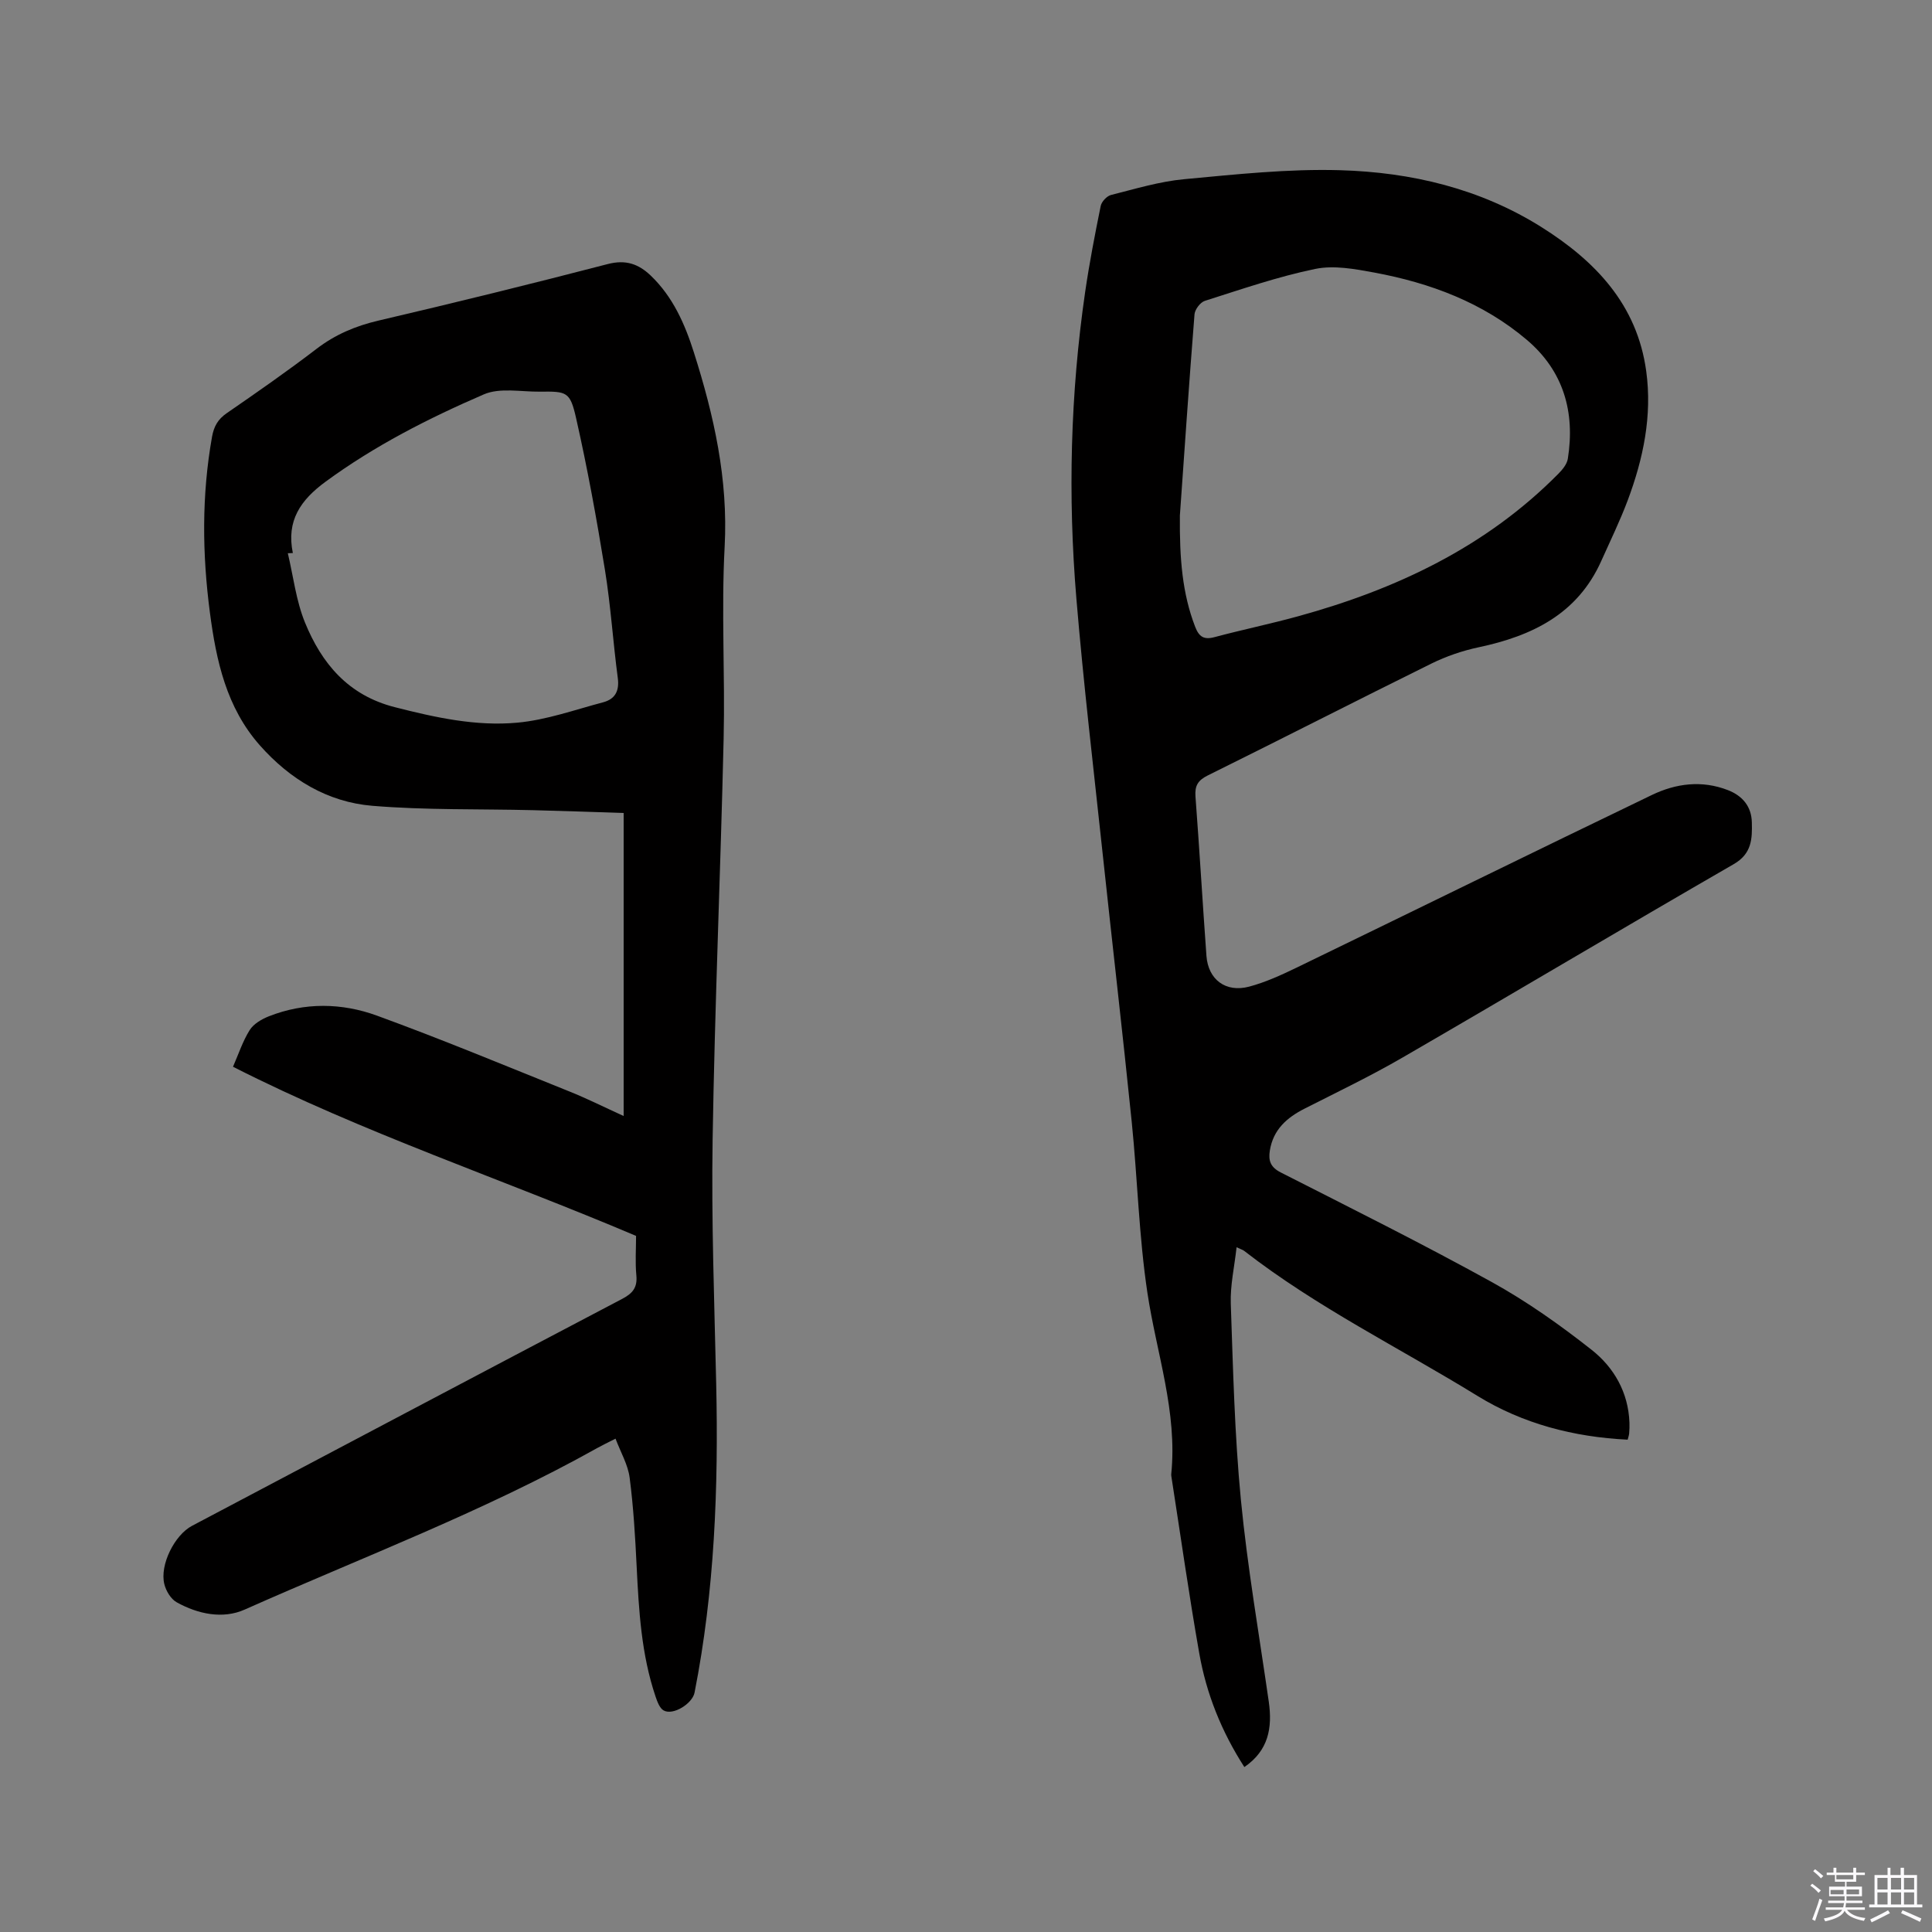
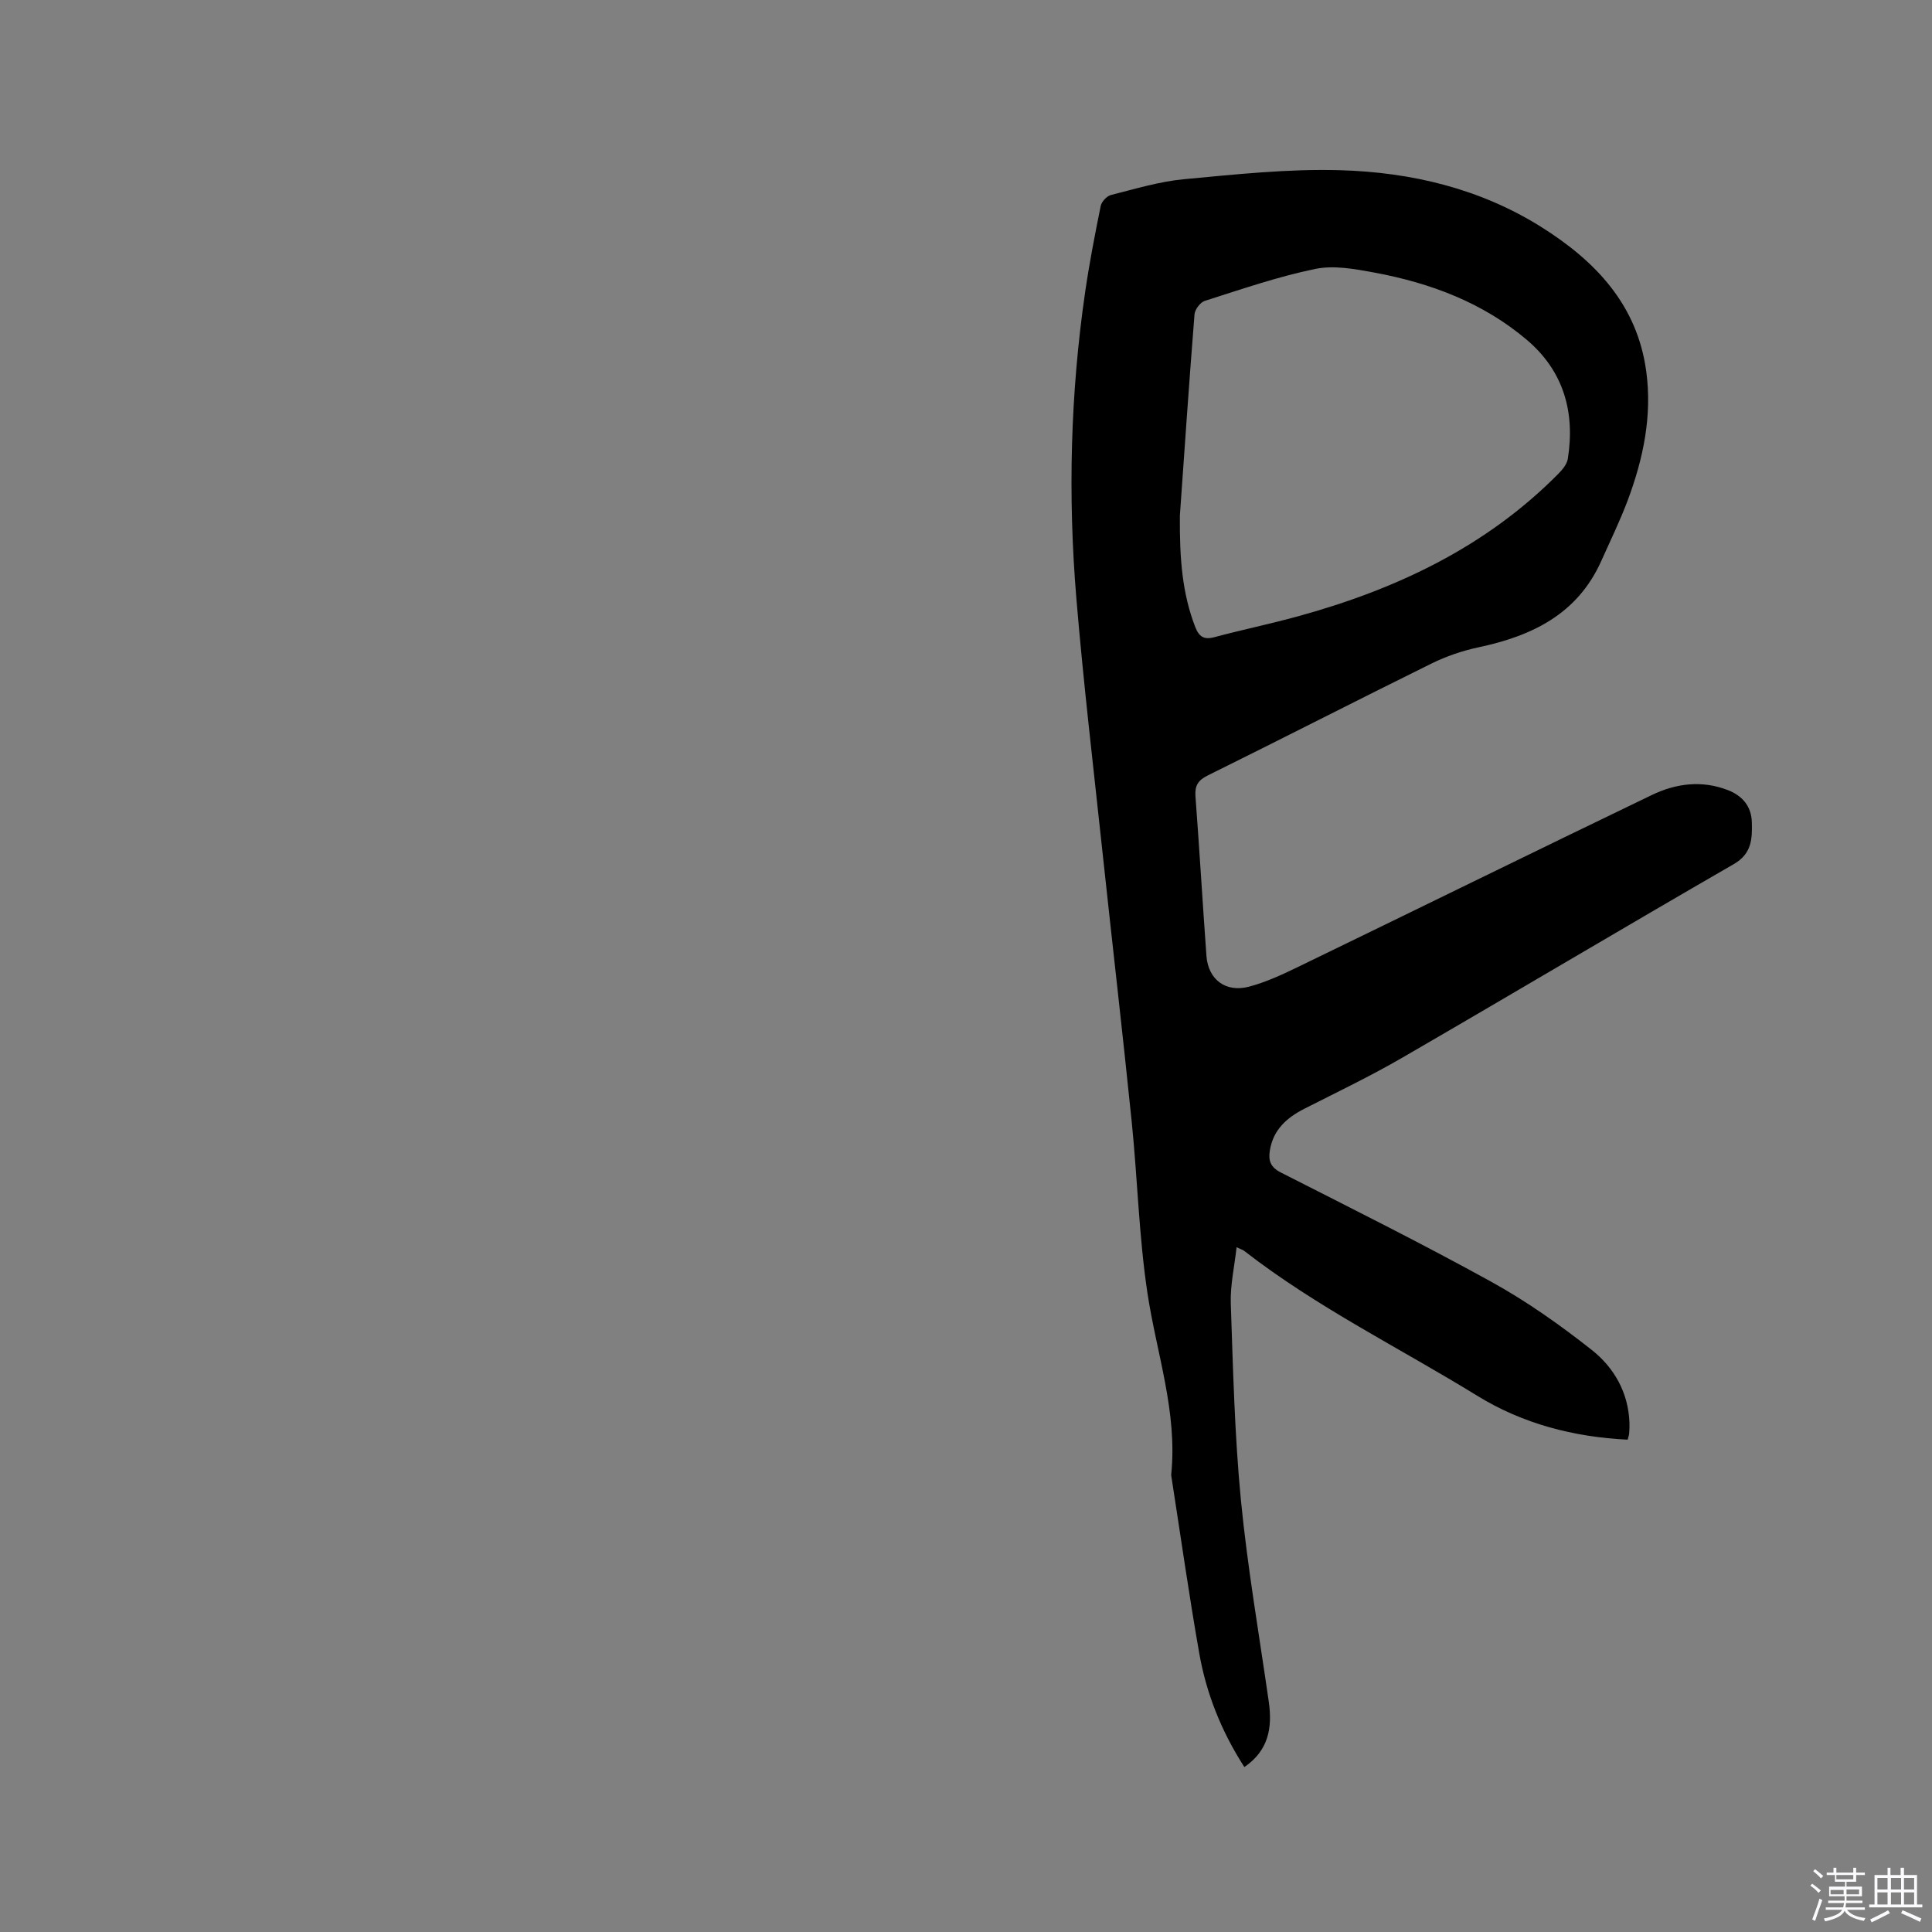
<svg xmlns="http://www.w3.org/2000/svg" enable-background="new 0 0 400 400" viewBox="0 0 400 400">
  <rect x="0" y="0" width="400" height="400" fill="#808080" stroke="none" />
  <path d="m374.8 390.4.4-.4c.7.5 1.3 1 1.8 1.4l-.5.5c-.5-.6-1.1-1.1-1.7-1.5zm1 7.3-.6-.3c.5-1.4 1.1-2.8 1.5-4.3.2.1.4.2.6.3-.5 1.3-1 2.8-1.5 4.3zm-.4-10.3.4-.4c.4.3 1 .8 1.7 1.4l-.5.5c-.4-.5-1-1-1.6-1.5zm2.5.3h1.7v-1h.6v1h3.5v-1h.6v1h1.8v.5h-1.8v1.4h-2v1h3.2v2h-3.2v.9h3.3v.5h-3.4c0 .3-.1.6-.1.9h4v.5h-3.7c.7.9 1.9 1.5 3.8 1.7-.1.2-.2.4-.3.6-2.1-.4-3.5-1.1-4-2.1-.4 1-1.8 1.7-4 2.2-.1-.2-.2-.4-.3-.6 2.1-.4 3.4-1 3.8-1.8h-3.4v-.5h3.6c.1-.3.1-.6.2-.9h-3.3v-.5h3.4c0-.3 0-.6 0-.9h-3.2v-2h3.3v-1h-2.1v-1.4h-1.7v-.5zm1.1 3.5v1h2.7c0-.3 0-.4 0-.4 0-.1 0-.2 0-.2 0-.1 0-.2 0-.3h-2.7zm1.2-3v.9h3.5v-.9zm4.7 3h-2.6v.6.4h2.6z" fill="#fbfafc" />
  <path d="m393.6 386.7h.6v1.5h2.7v6.1h1.1v.6h-11v-.6h1.1v-6.1h2.7v-1.5h.6v1.5h2.1v-1.5zm-2.7 8.8.4.6c-1.2.6-2.5 1.3-3.8 1.9-.1-.2-.2-.4-.3-.6 1.2-.6 2.5-1.2 3.7-1.9zm-2.2-6.7v2.4h2.1v-2.4zm0 3v2.5h2.1v-2.5zm2.8-3v2.4h2.1v-2.4zm0 3v2.5h2.1v-2.5zm6 6.1c-1.4-.7-2.7-1.3-3.9-1.8l.3-.6c1.5.6 2.7 1.2 3.9 1.7zm-1.2-9.1h-2.1v2.4h2.1zm-2.1 3v2.5h2.1v-2.5z" fill="#fbfafc" />
  <g fill="#010000">
    <path d="m257.63 365.85c-4.74-7.36-7.87-15.19-9.34-23.57-2.13-12.1-3.85-24.27-5.74-36.41-.03-.21-.08-.43-.06-.63 1.32-12.93-3.05-25.07-4.93-37.57-1.76-11.7-2.05-23.62-3.25-35.42-1.88-18.43-4.02-36.84-5.99-55.26-1.89-17.69-3.99-35.37-5.47-53.1-1.77-21.19-1.24-42.37 1.82-63.44.87-5.97 2.02-11.9 3.22-17.81.18-.89 1.26-2.05 2.13-2.27 5.01-1.26 10.04-2.8 15.15-3.27 10.73-1 21.54-2.17 32.28-1.86 14.74.42 29.01 3.8 41.71 11.79 11.14 7.01 19.79 16.03 21.67 29.8 1.27 9.26-.61 18.16-3.84 26.79-1.6 4.25-3.6 8.36-5.46 12.51-4.91 10.99-14.31 15.53-25.38 17.88-3.36.71-6.72 1.86-9.8 3.38-15.48 7.64-30.83 15.51-46.3 23.16-2.06 1.02-2.7 2.15-2.54 4.36.83 10.99 1.47 22 2.27 32.99.36 4.92 4 7.66 8.85 6.37 3.34-.89 6.56-2.36 9.69-3.87 24.58-11.91 49.08-23.96 73.69-35.81 4.97-2.39 10.32-3.1 15.72-1.01 3.07 1.19 4.9 3.42 4.97 6.7.08 3.36.02 6.45-3.73 8.62-22.93 13.23-45.69 26.79-68.6 40.06-6.59 3.82-13.47 7.12-20.27 10.57-3.68 1.87-6.49 4.34-7.19 8.66-.34 2.1.12 3.46 2.25 4.55 14.63 7.44 29.33 14.76 43.69 22.69 7.27 4.02 14.15 8.89 20.68 14.04 4.63 3.65 7.6 8.81 7.83 15.07.03.74 0 1.48-.06 2.22-.03.4-.18.79-.31 1.31-11.18-.55-21.72-3.29-31.14-9.09-16.13-9.93-33.23-18.32-48.27-30.01-.24-.19-.56-.27-1.56-.74-.45 4.07-1.33 7.88-1.2 11.66.47 13.55.79 27.13 2.09 40.61 1.36 14 3.78 27.9 5.78 41.84.76 5.36-.03 10.07-5.06 13.51zm-13.35-259.1c-.08 9.02.52 16.15 3.16 23.01.8 2.07 1.8 2.75 4.02 2.15 5.72-1.53 11.53-2.73 17.24-4.3 20.31-5.58 38.92-14.32 53.96-29.54.84-.85 1.76-1.97 1.94-3.08 1.54-9.68-.89-18.18-8.48-24.62-9.11-7.73-20-11.79-31.59-13.94-4.01-.74-8.36-1.55-12.23-.75-7.75 1.6-15.29 4.21-22.85 6.61-.94.3-2.06 1.78-2.14 2.79-1.15 14.48-2.13 28.96-3.03 41.67z" />
-     <path d="m129.12 231.06c0-21.12 0-41.74 0-62.74-6.28-.2-12.49-.43-18.7-.58-11.12-.28-22.29.01-33.36-.91-9.25-.77-17.03-5.49-23.23-12.48-6.95-7.83-9.06-17.54-10.37-27.51-1.6-12.16-1.72-24.29.44-36.42.38-2.12 1.21-3.61 3.02-4.86 6.28-4.33 12.55-8.69 18.61-13.33 3.88-2.97 8.07-4.74 12.81-5.85 15.88-3.71 31.71-7.61 47.49-11.71 3.71-.96 6.35-.04 8.89 2.38 4.6 4.4 7.08 10.04 8.94 15.91 4.15 13.06 7.12 26.24 6.37 40.23-.71 13.22.1 26.51-.21 39.76-.64 27.66-1.84 55.32-2.28 82.98-.27 16.84.36 33.71.74 50.56.48 21.46-.32 42.82-4.48 63.95-.45 2.28-4.45 4.79-6.4 3.69-.84-.47-1.32-1.84-1.68-2.89-2.95-8.74-3.46-17.84-3.91-26.96-.3-6.13-.66-12.27-1.45-18.35-.35-2.69-1.85-5.22-2.92-8.07-1.73.88-2.77 1.37-3.77 1.93-23.44 13.12-48.56 22.58-73.02 33.46-4.51 2.01-9.67.94-14.08-1.52-1.2-.67-2.21-2.36-2.55-3.77-.98-3.97 2.13-10.15 5.73-12.05 29.69-15.68 59.36-31.39 89.08-47 2.15-1.13 3.16-2.33 2.92-4.85-.26-2.72-.06-5.49-.06-8.18-27.84-11.82-56.44-21.3-83.45-35.02 1.16-2.65 2.02-5.31 3.46-7.6.81-1.28 2.46-2.25 3.95-2.84 7.43-2.93 15.13-2.8 22.43-.13 13.41 4.89 26.6 10.38 39.84 15.7 3.68 1.48 7.26 3.27 11.2 5.07zm-68.49-116.56c-.35.01-.69.03-1.04.04 1.14 4.8 1.71 9.83 3.55 14.34 3.47 8.49 8.94 15.07 18.59 17.53 8.38 2.14 16.81 4 25.38 3.21 6.01-.55 11.88-2.66 17.77-4.22 2.44-.65 3.38-2.31 3.03-5-.99-7.45-1.46-14.98-2.66-22.39-1.71-10.53-3.62-21.05-5.98-31.46-1.24-5.48-1.92-5.53-7.5-5.46-3.9.04-8.29-.88-11.62.57-11.45 4.95-22.57 10.61-32.73 18.06-5.19 3.8-8.17 8.09-6.79 14.78z" />
  </g>
</svg>